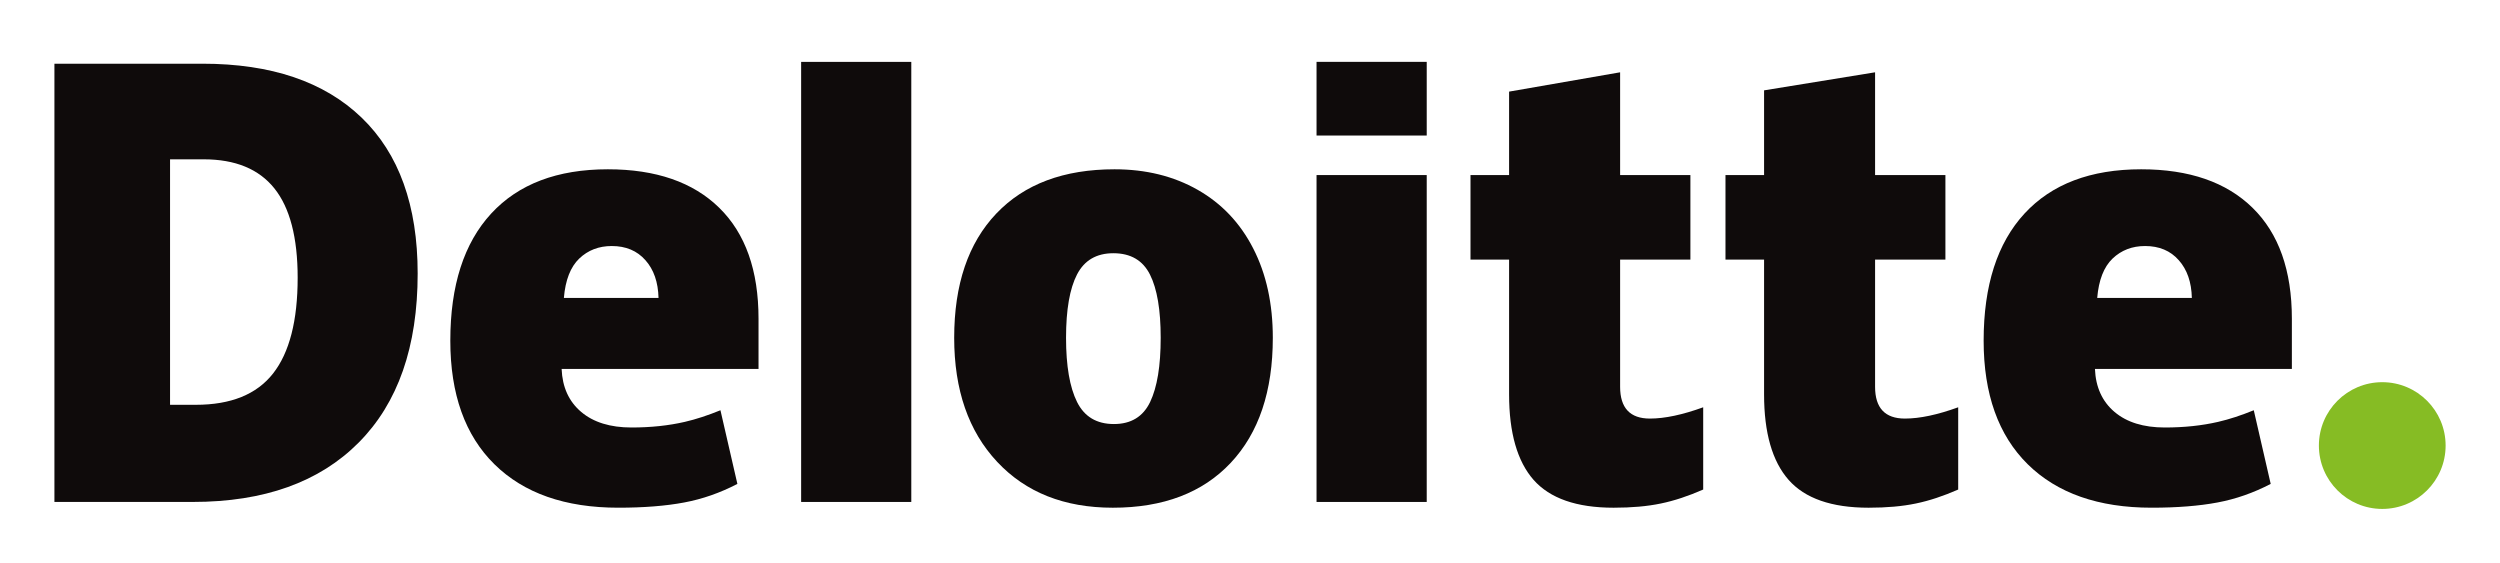
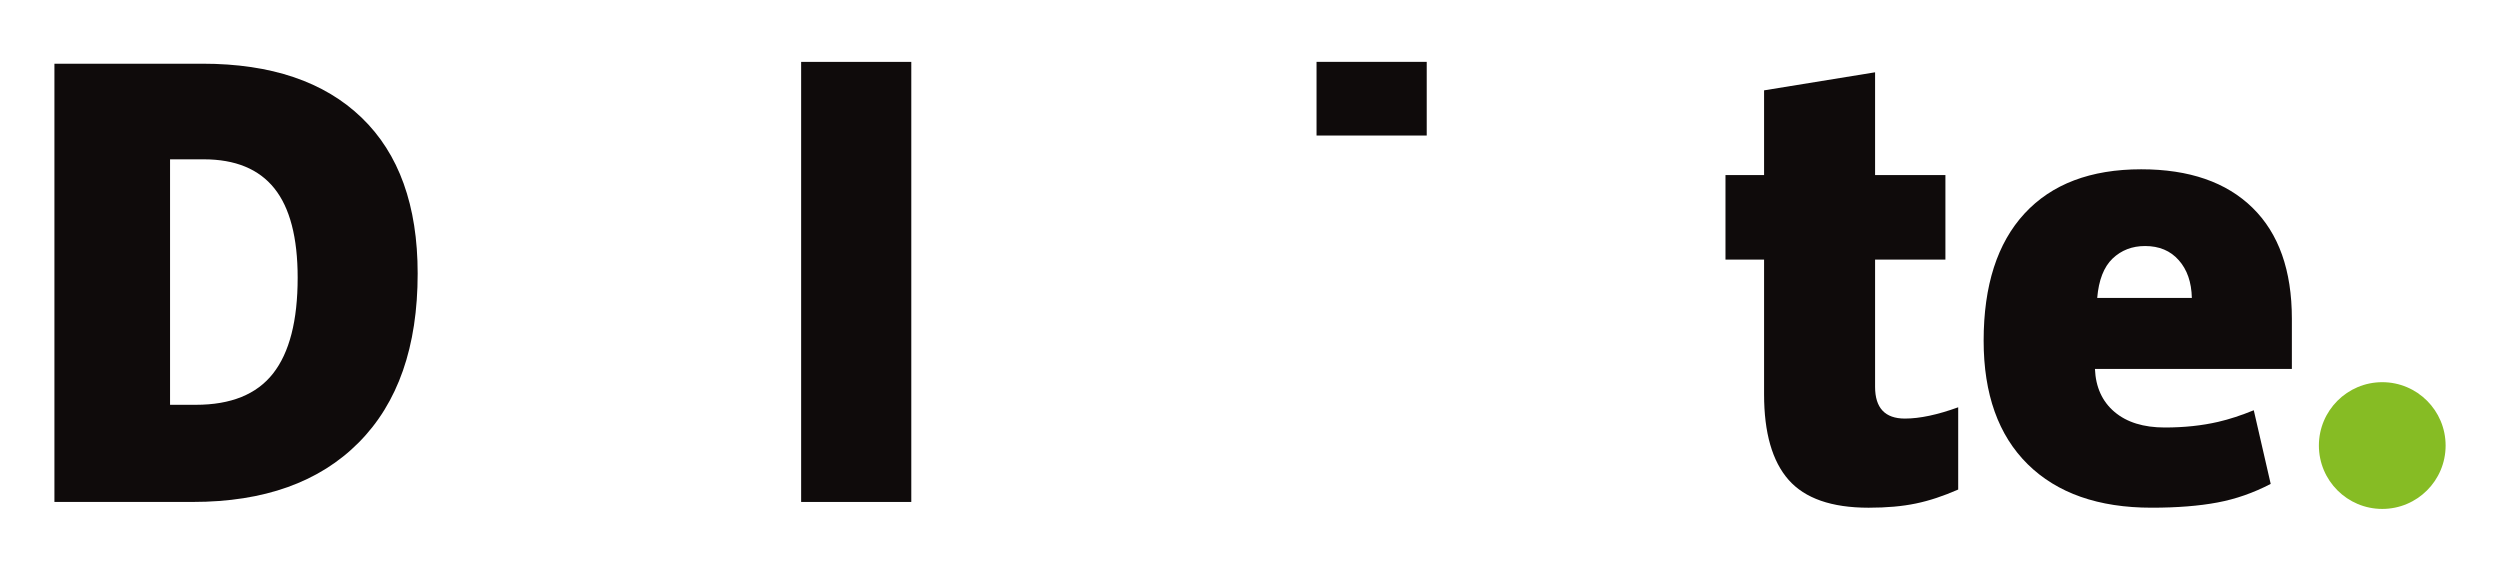
<svg xmlns="http://www.w3.org/2000/svg" width="151" height="34" viewBox="0 0 151 34" fill="none">
  <path d="M140.061 26.912C140.061 24.799 141.776 23.084 143.888 23.084C146.002 23.084 147.715 24.799 147.715 26.912C147.715 29.025 146.002 30.739 143.888 30.739C141.776 30.739 140.061 29.025 140.061 26.912Z" fill="#86BC24" />
  <path d="M17.979 16.774C17.979 14.349 17.51 12.55 16.573 11.379C15.635 10.208 14.214 9.623 12.303 9.623H10.271V24.45H11.826C13.948 24.45 15.503 23.821 16.494 22.558C17.483 21.297 17.979 19.369 17.979 16.774ZM25.227 16.521C25.227 20.939 24.04 24.342 21.665 26.731C19.29 29.122 15.952 30.317 11.649 30.317H3.287V3.848H12.232C16.382 3.848 19.585 4.934 21.842 7.106C24.099 9.28 25.227 12.416 25.227 16.521Z" fill="#0F0B0B" />
  <path d="M48.389 30.318H55.042V3.738H48.389V30.318Z" fill="#0F0B0B" />
-   <path d="M64.389 20.403C64.389 22.097 64.611 23.39 65.053 24.278C65.496 25.168 66.238 25.612 67.281 25.612C68.314 25.612 69.044 25.168 69.469 24.278C69.894 23.39 70.106 22.097 70.106 20.403C70.106 18.717 69.891 17.445 69.46 16.587C69.028 15.726 68.292 15.295 67.247 15.295C66.226 15.295 65.496 15.724 65.053 16.577C64.611 17.431 64.389 18.706 64.389 20.403ZM76.878 20.403C76.878 23.631 76.032 26.15 74.335 27.956C72.639 29.762 70.265 30.666 67.214 30.666C64.287 30.666 61.958 29.742 60.229 27.895C58.498 26.047 57.633 23.551 57.633 20.403C57.633 17.184 58.48 14.683 60.177 12.899C61.874 11.116 64.253 10.225 67.317 10.225C69.21 10.225 70.885 10.638 72.336 11.463C73.788 12.288 74.909 13.47 75.696 15.01C76.485 16.547 76.878 18.346 76.878 20.403Z" fill="#0F0B0B" />
-   <path d="M79.519 30.318H86.174V20.145V10.574H79.519V30.318Z" fill="#0F0B0B" />
  <path d="M79.519 8.186H86.174V3.736H79.519V8.186Z" fill="#0F0B0B" />
-   <path d="M99.656 25.282C100.555 25.282 101.625 25.053 102.873 24.6V29.568C101.976 29.962 101.123 30.245 100.312 30.412C99.501 30.582 98.55 30.666 97.461 30.666C95.227 30.666 93.617 30.104 92.627 28.983C91.643 27.862 91.149 26.141 91.149 23.818V15.68H88.818V10.575H91.149V5.534L97.855 4.367V10.575H102.1V15.68H97.855V23.364C97.855 24.642 98.456 25.282 99.656 25.282Z" fill="#0F0B0B" />
  <path d="M115.058 25.282C115.956 25.282 117.026 25.053 118.275 24.6V29.568C117.379 29.962 116.525 30.245 115.714 30.412C114.902 30.582 113.954 30.666 112.863 30.666C110.629 30.666 109.018 30.104 108.031 28.983C107.044 27.862 106.55 26.141 106.55 23.818V15.68H104.219V10.575H106.55V5.457L113.255 4.367V10.575H117.503V15.68H113.255V23.364C113.255 24.642 113.856 25.282 115.058 25.282Z" fill="#0F0B0B" />
  <path d="M126.671 17.997C126.762 16.916 127.071 16.124 127.598 15.618C128.128 15.113 128.781 14.86 129.563 14.86C130.416 14.86 131.094 15.144 131.597 15.715C132.103 16.283 132.367 17.044 132.388 17.997H126.671ZM136.055 12.552C134.473 11.001 132.229 10.225 129.326 10.225C126.274 10.225 123.926 11.116 122.28 12.899C120.636 14.683 119.812 17.241 119.812 20.576C119.812 23.804 120.702 26.294 122.476 28.042C124.252 29.79 126.745 30.665 129.956 30.665C131.498 30.665 132.825 30.56 133.937 30.35C135.043 30.143 136.113 29.769 137.15 29.228L136.128 24.779C135.374 25.087 134.656 25.324 133.978 25.48C132.999 25.707 131.925 25.821 130.755 25.821C129.472 25.821 128.46 25.508 127.718 24.881C126.976 24.253 126.58 23.387 126.535 22.284H138.429V19.252C138.429 16.335 137.638 14.101 136.055 12.552Z" fill="#0F0B0B" />
-   <path d="M34.058 17.997C34.148 16.916 34.458 16.124 34.985 15.618C35.513 15.113 36.168 14.86 36.951 14.86C37.802 14.86 38.479 15.144 38.983 15.715C39.49 16.283 39.752 17.044 39.775 17.997H34.058ZM43.443 12.552C41.86 11.001 39.617 10.225 36.713 10.225C33.66 10.225 31.313 11.116 29.668 12.899C28.023 14.683 27.199 17.241 27.199 20.576C27.199 23.804 28.088 26.294 29.864 28.042C31.639 29.79 34.132 30.665 37.343 30.665C38.885 30.665 40.212 30.56 41.324 30.35C42.429 30.143 43.499 29.769 44.538 29.228L43.515 24.779C42.761 25.087 42.043 25.324 41.366 25.48C40.385 25.707 39.311 25.821 38.142 25.821C36.86 25.821 35.847 25.508 35.105 24.881C34.361 24.253 33.967 23.387 33.922 22.284H45.815V19.252C45.815 16.335 45.025 14.101 43.443 12.552Z" fill="#0F0B0B" />
</svg>